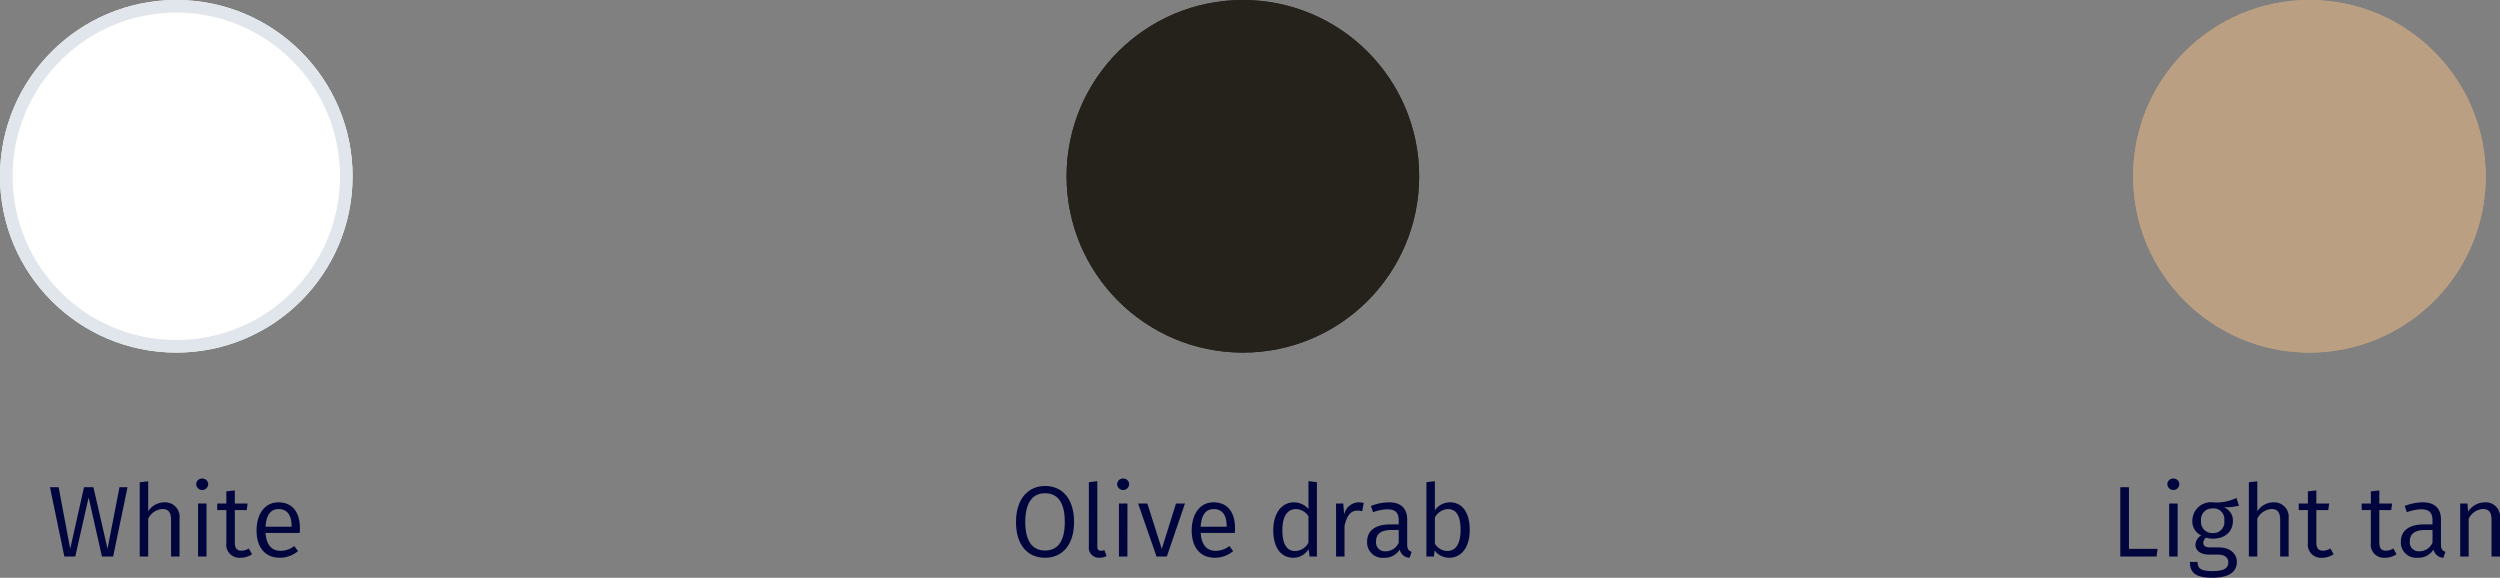
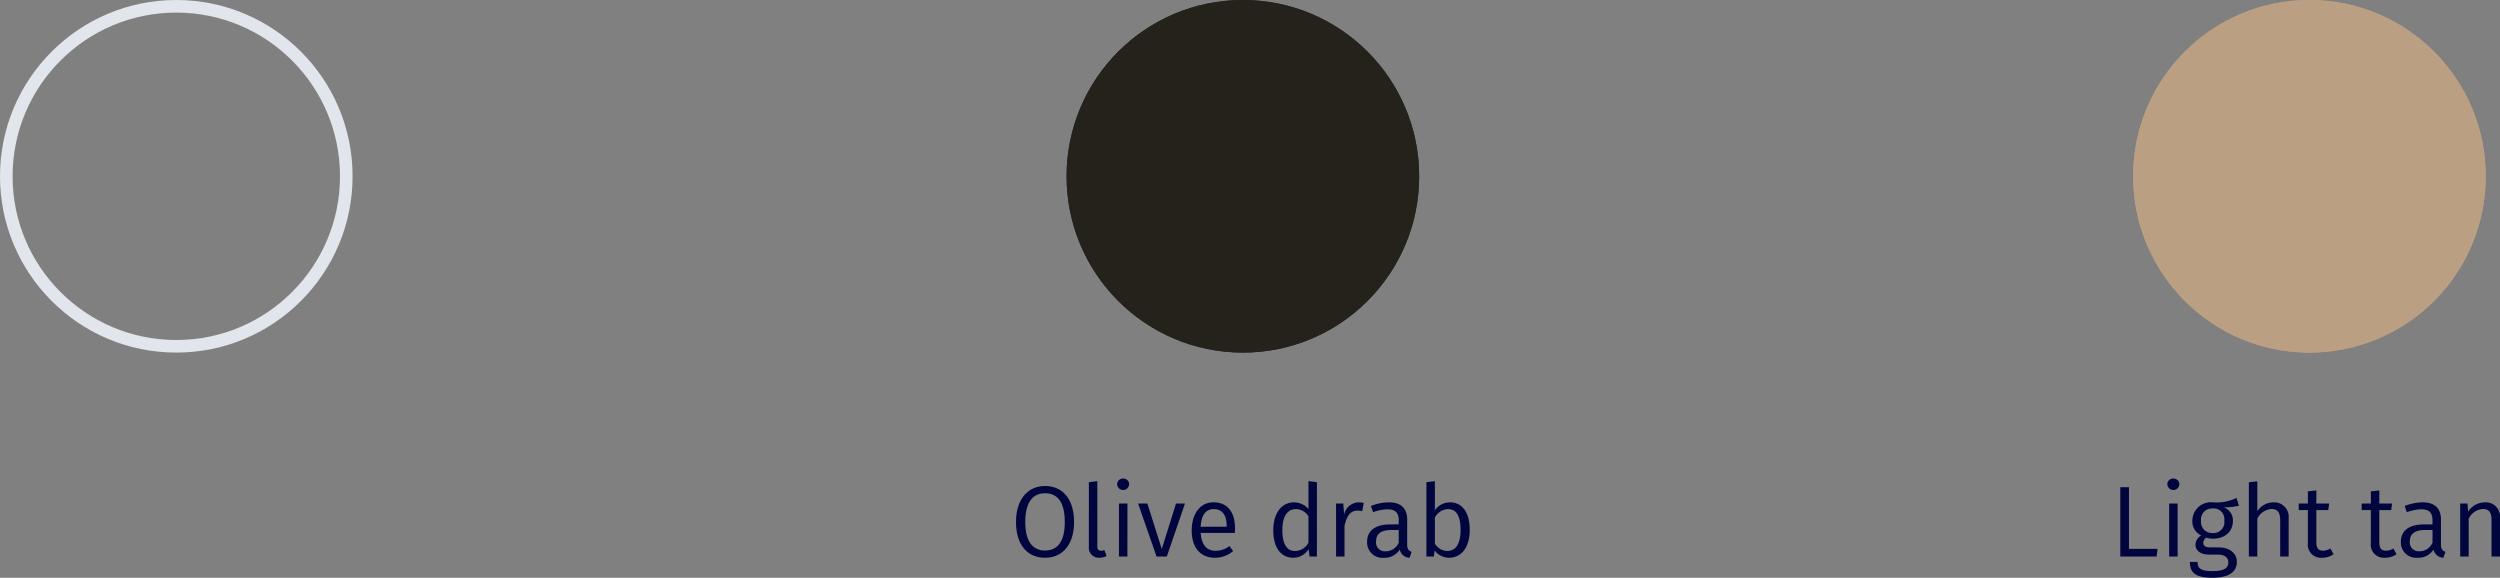
<svg xmlns="http://www.w3.org/2000/svg" width="397.061" height="91.768" viewBox="0 0 397.061 91.768">
  <rect x="0" y="0" width="397.061" height="91.768" fill="#808080" stroke="none" />
  <g id="Group_2378" data-name="Group 2378" transform="translate(22059.398 12572)">
-     <path id="Path_11290" data-name="Path 11290" d="M38.277,3.992H37l-1.9,9.776-2.24-9.776H31.365l-2.192,9.776-1.84-9.776H25.957L28.245,15h1.728L32.1,5.608,34.213,15h1.776Zm5.84,2.4A3.125,3.125,0,0,0,41.557,7.8V3.048l-1.344.16V15h1.344V8.984A2.733,2.733,0,0,1,43.8,7.448c.848,0,1.392.416,1.392,1.712V15h1.344V8.968A2.3,2.3,0,0,0,44.117,6.392Zm6.016-3.776a.9.9,0,0,0-.944.928.952.952,0,0,0,1.9,0A.908.908,0,0,0,50.133,2.616Zm.688,3.968H49.477V15h1.344Zm6.72,7.136a2.239,2.239,0,0,1-1.168.352c-.752,0-1.056-.416-1.056-1.3V7.624h1.888l.144-1.04H55.317V4.5l-1.344.144V6.584H52.517v1.04h1.456V12.84A2.076,2.076,0,0,0,56.2,15.192a3.217,3.217,0,0,0,1.856-.56Zm8.112-3.2c0-2.544-1.168-4.128-3.424-4.128-2.144,0-3.456,1.84-3.456,4.48,0,2.672,1.36,4.32,3.68,4.32a4.466,4.466,0,0,0,2.9-1.056l-.592-.8a3.579,3.579,0,0,1-2.208.752c-1.264,0-2.224-.8-2.352-2.832h5.424C65.637,11.08,65.653,10.808,65.653,10.52Zm-1.328-.256H60.2c.112-1.968.9-2.8,2.064-2.8,1.392,0,2.064.976,2.064,2.672Z" transform="translate(-22077.42 -12498.608)" fill="#00053d" />
    <g id="Ellipse_194" data-name="Ellipse 194" transform="translate(-22059.398 -12572)" fill="#fff" stroke="#e0e6eb" stroke-width="2">
-       <circle cx="28" cy="28" r="28" stroke="none" />
      <circle cx="28" cy="28" r="27" fill="none" />
    </g>
    <path id="Path_11288" data-name="Path 11288" d="M14.6,3.8c-2.72,0-4.608,2.1-4.608,5.728,0,3.68,1.872,5.664,4.608,5.664,2.752,0,4.608-2.048,4.608-5.68C19.205,5.8,17.333,3.8,14.6,3.8Zm0,1.152c1.936,0,3.136,1.344,3.136,4.56S16.517,14.04,14.6,14.04c-1.856,0-3.136-1.312-3.136-4.512C11.461,6.3,12.709,4.952,14.6,4.952Zm8.656,10.24a2.463,2.463,0,0,0,1.12-.272l-.352-.944a1.521,1.521,0,0,1-.56.1c-.4,0-.56-.24-.56-.7V3.032l-1.344.16V13.4A1.6,1.6,0,0,0,23.253,15.192ZM27,2.616a.9.9,0,0,0-.944.928.952.952,0,0,0,1.9,0A.908.908,0,0,0,27,2.616Zm.688,3.968H26.341V15h1.344Zm9.136,0H35.4L33.141,13.8,30.853,6.584H29.381L32.309,15h1.632Zm7.952,3.936c0-2.544-1.168-4.128-3.424-4.128-2.144,0-3.456,1.84-3.456,4.48,0,2.672,1.36,4.32,3.68,4.32a4.466,4.466,0,0,0,2.9-1.056l-.592-.8a3.579,3.579,0,0,1-2.208.752c-1.264,0-2.224-.8-2.352-2.832h5.424C44.757,11.08,44.773,10.808,44.773,10.52Zm-1.328-.256H39.317c.112-1.968.9-2.8,2.064-2.8,1.392,0,2.064.976,2.064,2.672ZM56.437,3.032V7.448a3.05,3.05,0,0,0-2.288-1.056c-2.064,0-3.3,1.856-3.3,4.432,0,2.64,1.136,4.368,3.168,4.368a2.836,2.836,0,0,0,2.448-1.376L56.613,15h1.168V3.192ZM54.293,14.12c-1.264,0-2-1.072-2-3.312s.832-3.344,2.144-3.344a2.407,2.407,0,0,1,2,1.136v4.192A2.43,2.43,0,0,1,54.293,14.12Zm10.1-7.728A2.428,2.428,0,0,0,62.1,8.344l-.128-1.76H60.821V15h1.344V10.12c.368-1.648.992-2.416,2.064-2.416a2.565,2.565,0,0,1,.736.1l.256-1.312A3.488,3.488,0,0,0,64.389,6.392Zm7.728,6.672V9.16c0-1.744-.912-2.768-2.912-2.768a7.862,7.862,0,0,0-2.848.576l.336.992A7.074,7.074,0,0,1,68.965,7.5c1.216,0,1.808.48,1.808,1.728V9.9H69.4c-2.3,0-3.648.96-3.648,2.752a2.433,2.433,0,0,0,2.656,2.544,2.837,2.837,0,0,0,2.528-1.3,1.655,1.655,0,0,0,1.568,1.3l.32-.944C72.373,14.088,72.117,13.848,72.117,13.064Zm-3.408,1.1a1.4,1.4,0,0,1-1.536-1.584c0-1.2.832-1.792,2.4-1.792h1.2v2.016A2.264,2.264,0,0,1,68.709,14.168ZM78.933,6.392a2.894,2.894,0,0,0-2.416,1.264V3.032l-1.344.16V15h1.184l.128-.96a2.856,2.856,0,0,0,2.288,1.152c2.032,0,3.28-1.76,3.28-4.416C82.053,7.976,80.837,6.392,78.933,6.392Zm-.48,7.728a2.376,2.376,0,0,1-1.936-1.168V8.808a2.485,2.485,0,0,1,2.048-1.344c1.248,0,2.032.9,2.032,3.312C80.6,13.112,79.749,14.12,78.453,14.12Z" transform="translate(-21908.021 -12498.608)" fill="#00053d" />
    <g id="Ellipse_195" data-name="Ellipse 195" transform="translate(-21890 -12572)" fill="#25221b" stroke="#25221b" stroke-width="2">
      <circle cx="28" cy="28" r="28" stroke="none" />
      <circle cx="28" cy="28" r="27" fill="none" />
    </g>
    <path id="Path_11289" data-name="Path 11289" d="M17.357,3.992H15.981V15h5.76l.16-1.216H17.357ZM24.4,2.616a.9.9,0,0,0-.944.928.952.952,0,0,0,1.9,0A.908.908,0,0,0,24.4,2.616Zm.688,3.968H23.741V15h1.344Zm9.344-.9a7.1,7.1,0,0,1-3.808.7,2.95,2.95,0,0,0-3.2,2.912,2.432,2.432,0,0,0,1.408,2.352,1.782,1.782,0,0,0-.912,1.472c0,.832.672,1.568,2.144,1.568h1.328c1.088,0,1.744.416,1.744,1.248,0,.88-.656,1.376-2.512,1.376-1.888,0-2.368-.448-2.368-1.456H27.037c0,1.7.88,2.512,3.584,2.512,2.576,0,3.872-.912,3.872-2.528,0-1.312-1.12-2.288-2.832-2.288H30.317c-.9,0-1.152-.32-1.152-.72a1,1,0,0,1,.464-.832,3.343,3.343,0,0,0,1.072.16c1.984,0,3.168-1.184,3.168-2.832A2.211,2.211,0,0,0,32.4,7.176a8.924,8.924,0,0,0,2.432-.256Zm-3.808,1.68A1.7,1.7,0,0,1,32.493,9.3a1.723,1.723,0,0,1-1.84,1.968A1.771,1.771,0,0,1,28.8,9.3,1.745,1.745,0,0,1,30.621,7.368Zm9.68-.976A3.125,3.125,0,0,0,37.741,7.8V3.048l-1.344.16V15h1.344V8.984a2.733,2.733,0,0,1,2.24-1.536c.848,0,1.392.416,1.392,1.712V15h1.344V8.968A2.3,2.3,0,0,0,40.3,6.392Zm9.04,7.328a2.239,2.239,0,0,1-1.168.352c-.752,0-1.056-.416-1.056-1.3V7.624h1.888l.144-1.04H47.117V4.5l-1.344.144V6.584H44.317v1.04h1.456V12.84A2.076,2.076,0,0,0,48,15.192a3.217,3.217,0,0,0,1.856-.56Zm10,0a2.239,2.239,0,0,1-1.168.352c-.752,0-1.056-.416-1.056-1.3V7.624h1.888l.144-1.04H57.117V4.5l-1.344.144V6.584H54.317v1.04h1.456V12.84A2.076,2.076,0,0,0,58,15.192a3.217,3.217,0,0,0,1.856-.56Zm7.568-.656V9.16C66.909,7.416,66,6.392,64,6.392a7.862,7.862,0,0,0-2.848.576l.336.992A7.074,7.074,0,0,1,63.757,7.5c1.216,0,1.808.48,1.808,1.728V9.9H64.189c-2.3,0-3.648.96-3.648,2.752A2.433,2.433,0,0,0,63.2,15.192a2.837,2.837,0,0,0,2.528-1.3,1.655,1.655,0,0,0,1.568,1.3l.32-.944C67.165,14.088,66.909,13.848,66.909,13.064Zm-3.408,1.1a1.4,1.4,0,0,1-1.536-1.584c0-1.2.832-1.792,2.4-1.792h1.2v2.016A2.264,2.264,0,0,1,63.5,14.168ZM73.869,6.392a3.183,3.183,0,0,0-2.64,1.472l-.112-1.28H69.965V15h1.344V9a2.7,2.7,0,0,1,2.256-1.552c.864,0,1.376.416,1.376,1.712V15h1.344V8.968A2.284,2.284,0,0,0,73.869,6.392Z" transform="translate(-21738.623 -12498.608)" fill="#00053d" />
    <g id="Ellipse_196" data-name="Ellipse 196" transform="translate(-21720.602 -12572)" fill="#bb9f82" stroke="#bb9f82" stroke-width="2">
      <circle cx="28" cy="28" r="28" stroke="none" />
      <circle cx="28" cy="28" r="27" fill="none" />
    </g>
  </g>
</svg>